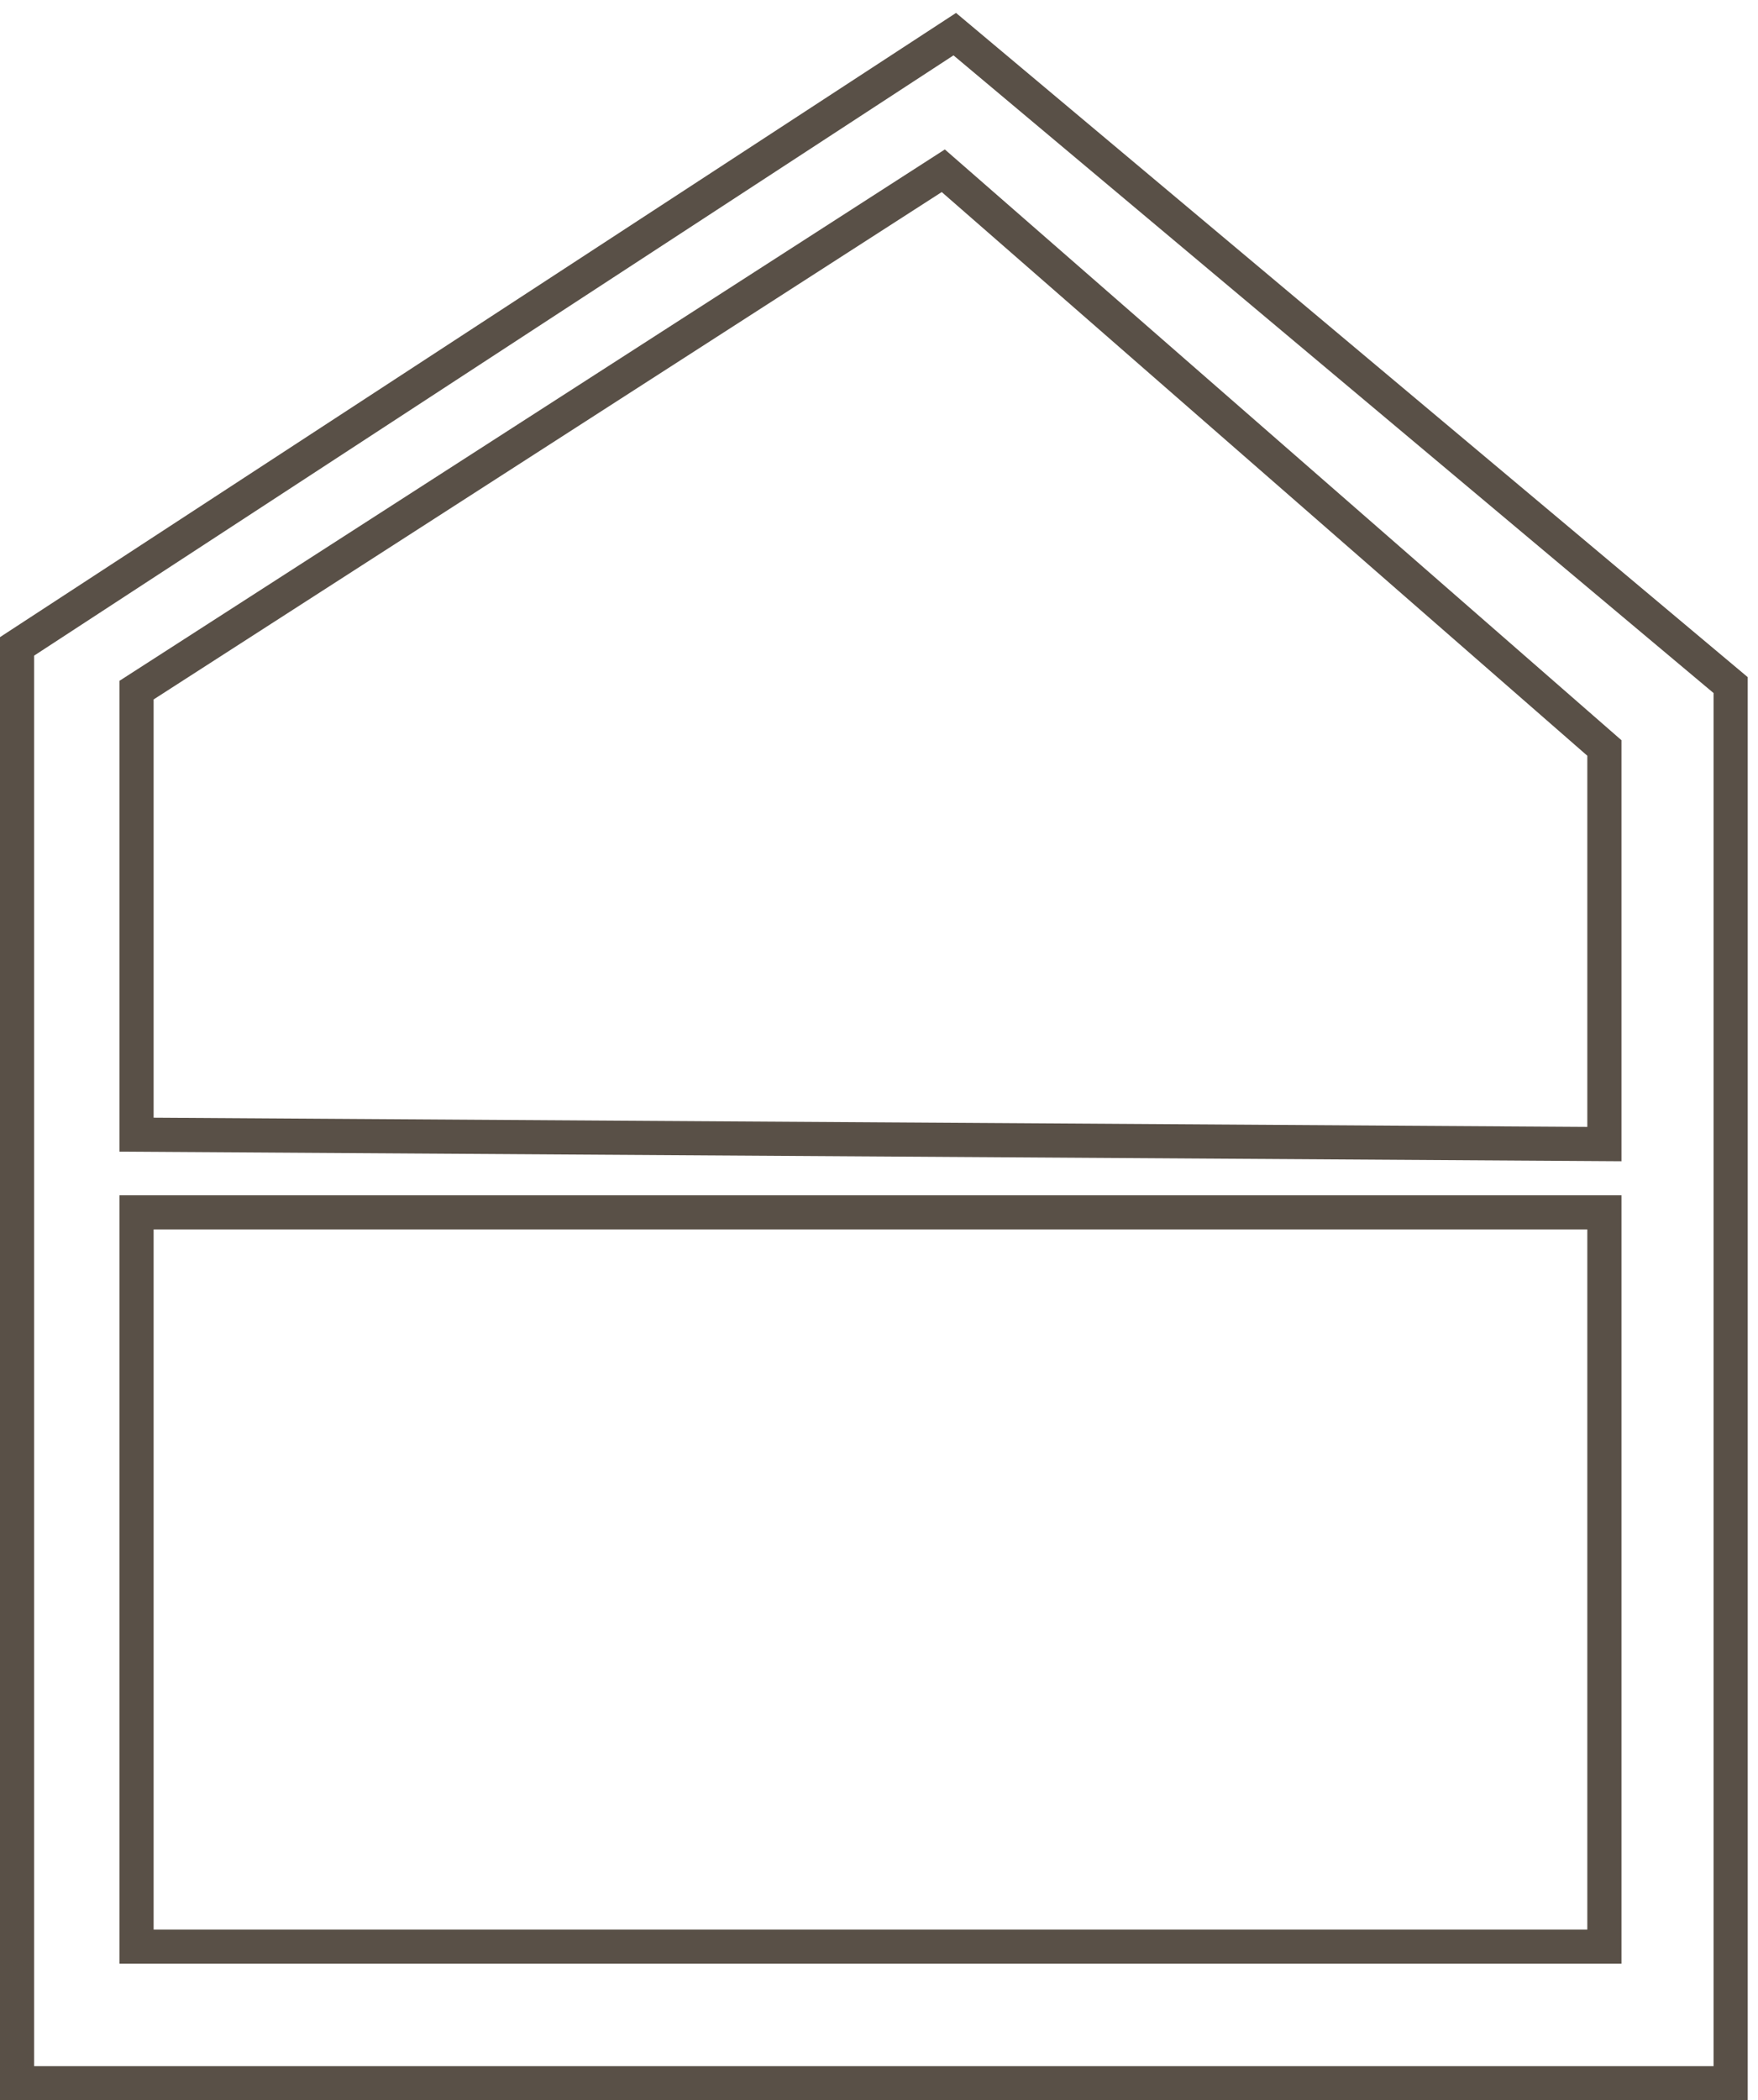
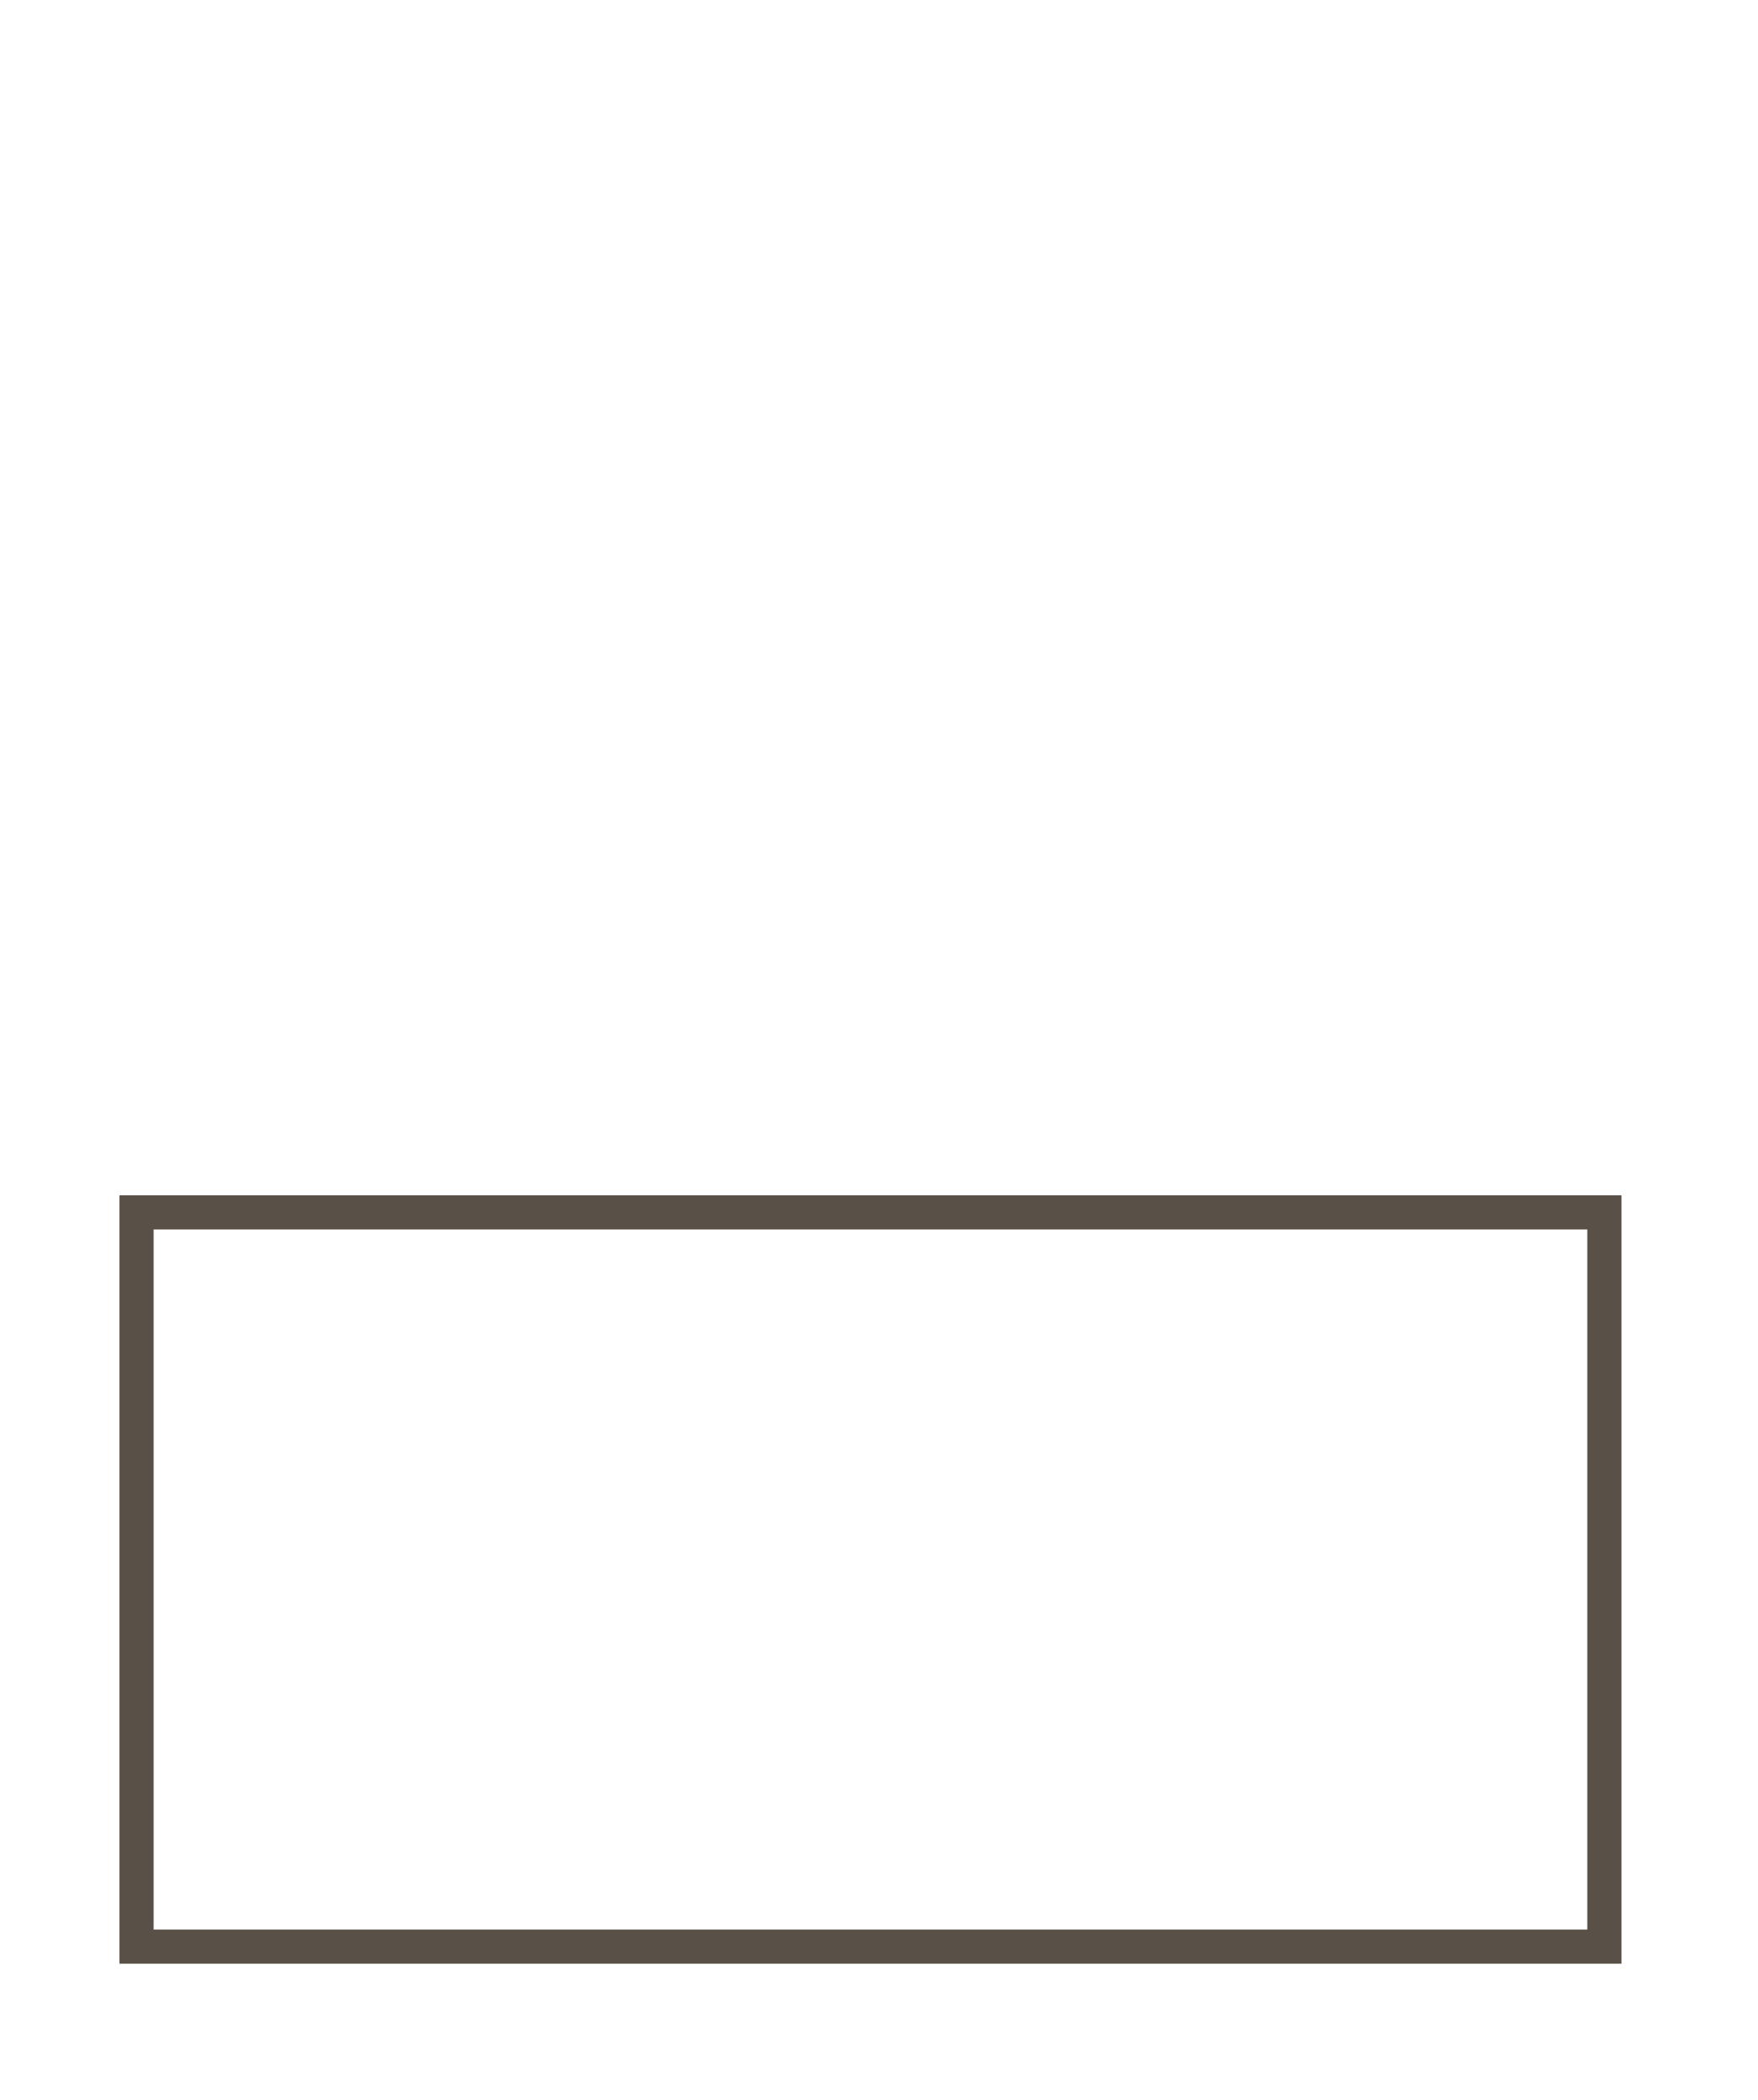
<svg xmlns="http://www.w3.org/2000/svg" width="103" height="123" viewBox="0 0 103 123" fill="none">
-   <path d="M1 37.854V122H101.397V40.121L55.939 2L1 37.854Z" stroke="#595047" stroke-width="2" stroke-miterlimit="10" />
-   <path d="M55.267 10L8 40.416V66.45L94 67V43.804L55.267 10Z" stroke="#595047" stroke-width="2" stroke-miterlimit="10" />
  <path d="M94 71H8V114H94V71Z" stroke="#595047" stroke-width="2" stroke-miterlimit="10" />
</svg>